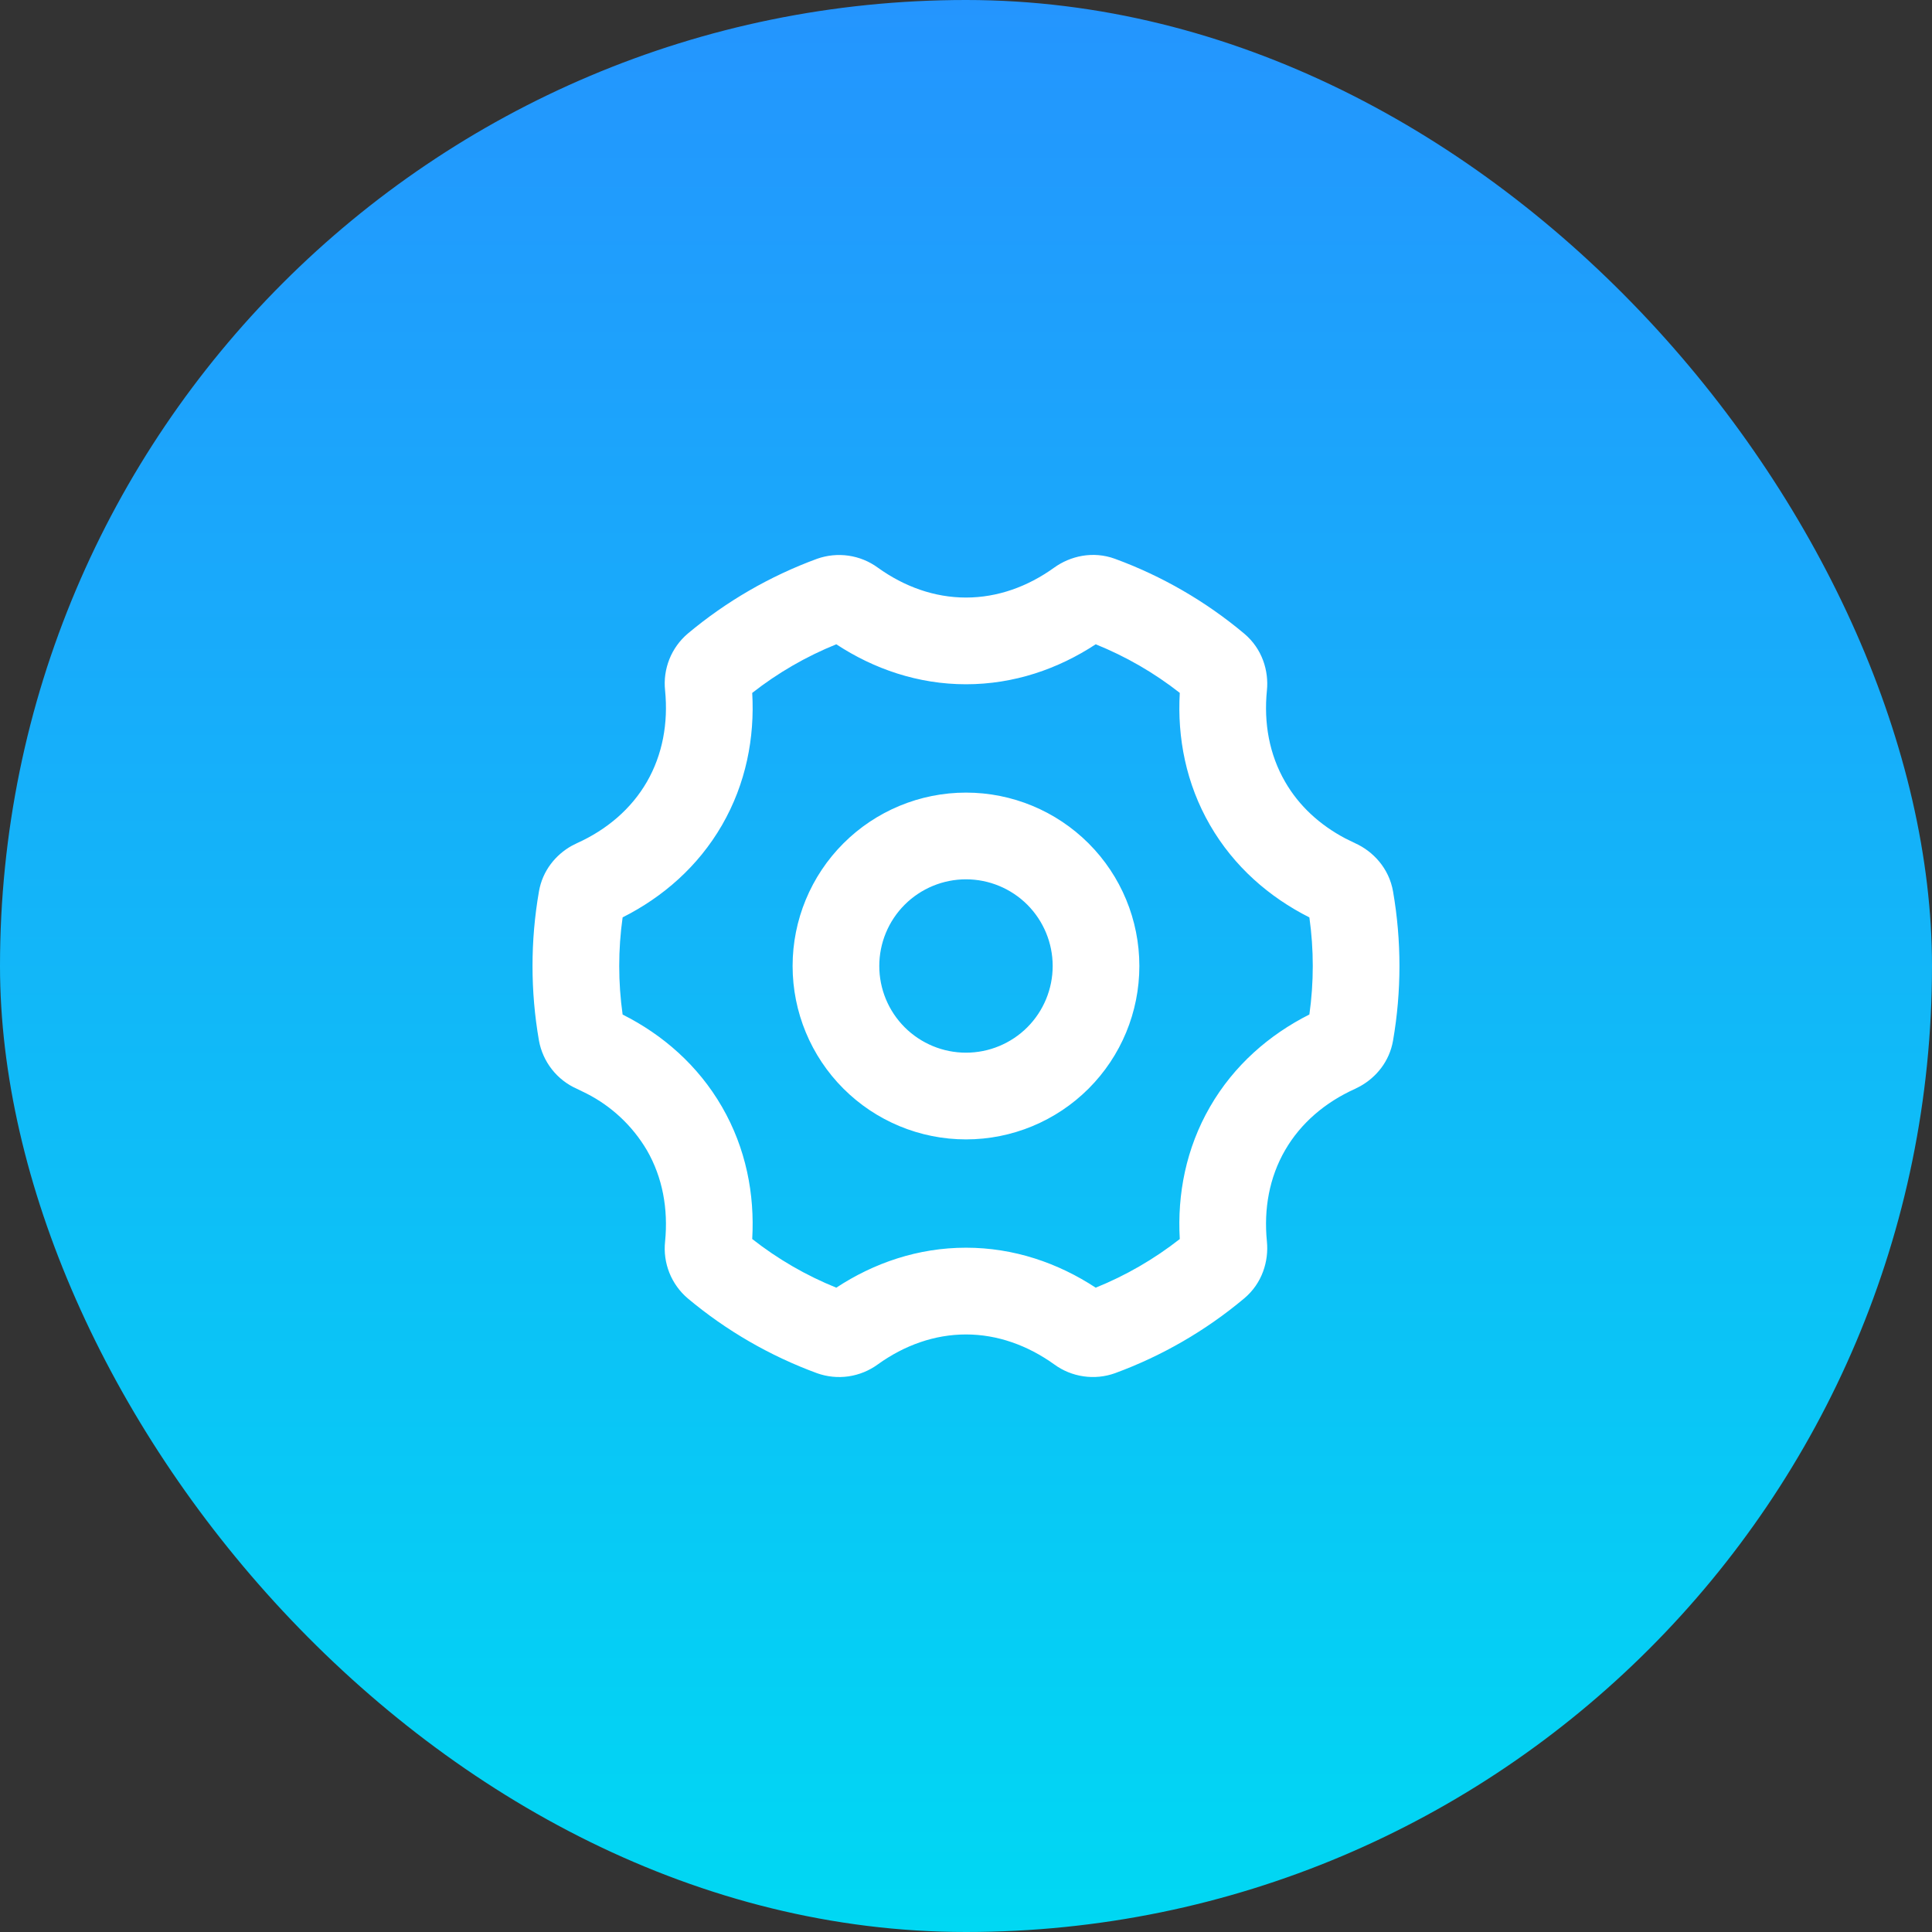
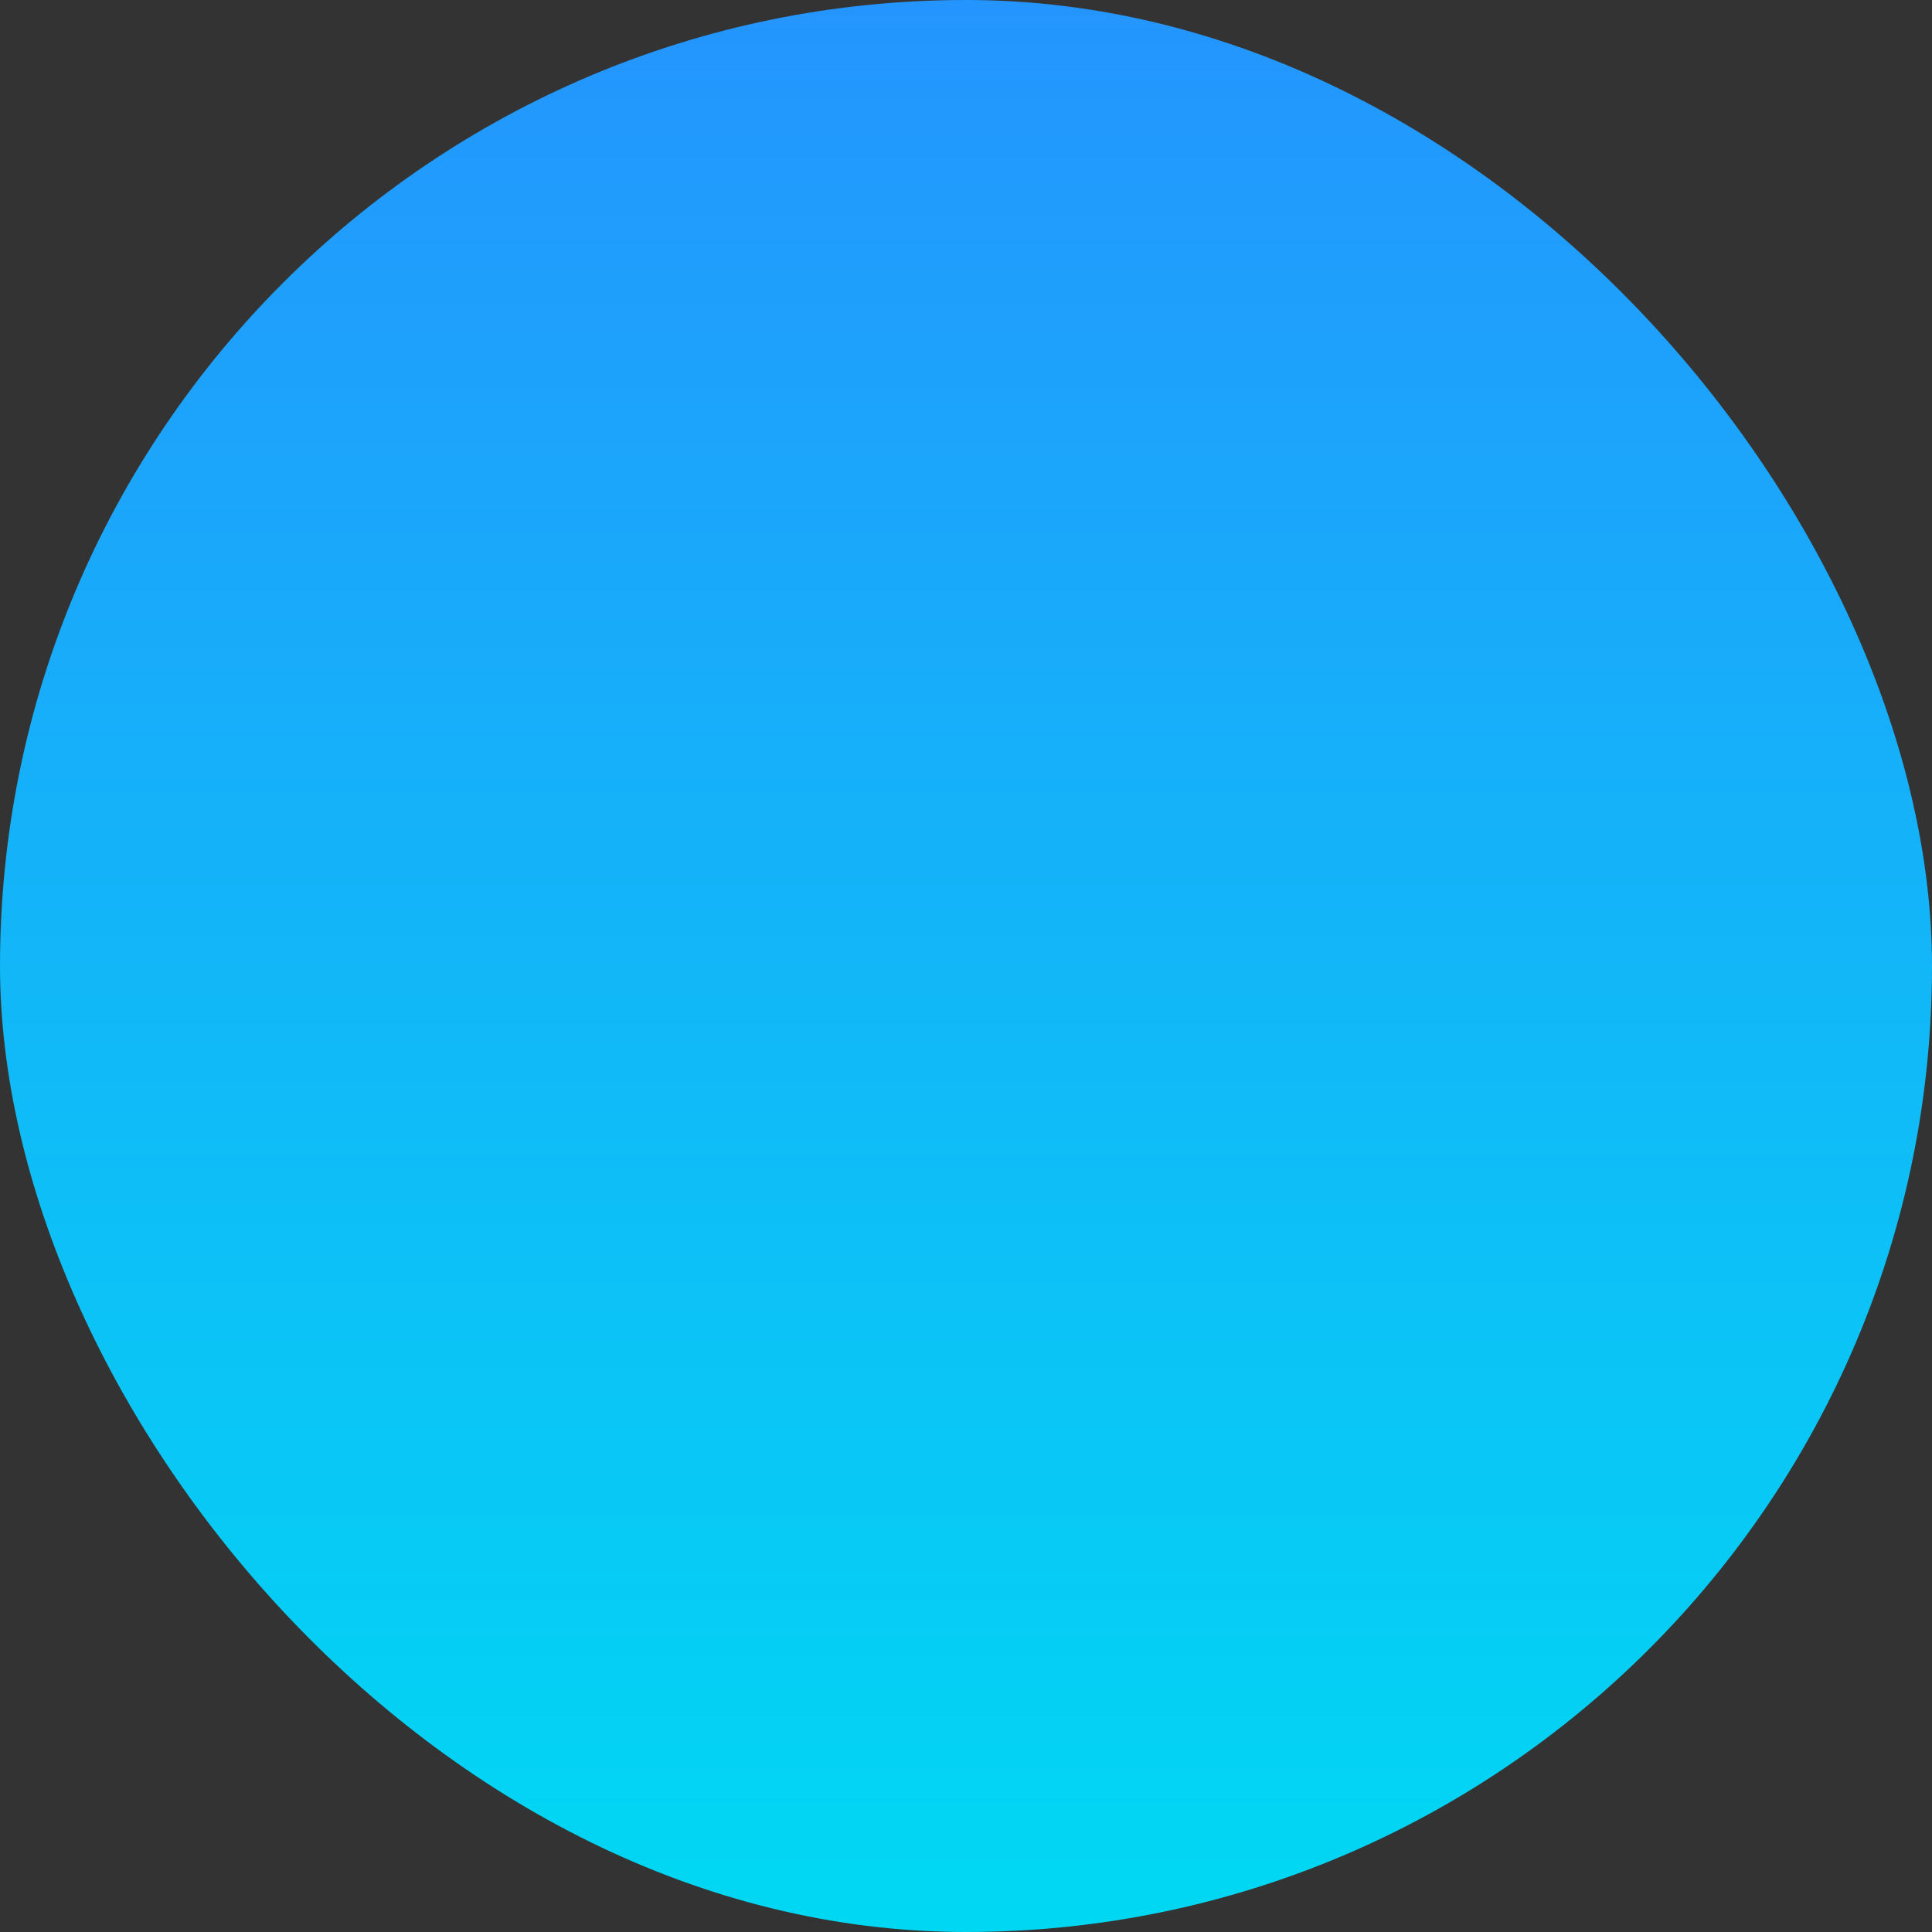
<svg xmlns="http://www.w3.org/2000/svg" width="52" height="52" viewBox="0 0 52 52" fill="none">
  <rect x="0" y="0" width="52" height="52" fill="#333333" stroke="none" />
  <rect width="52" height="52" rx="26" fill="url(#paint0_linear_11323_20049)" />
  <g clip-path="url(#clip0_11323_20049)">
-     <path fill-rule="evenodd" clip-rule="evenodd" d="M28.374 15.277C28.806 14.967 29.412 14.822 30.009 15.04C31.276 15.505 32.453 16.186 33.487 17.053C33.974 17.461 34.153 18.057 34.099 18.585C34.011 19.463 34.165 20.311 34.589 21.042C34.962 21.692 35.525 22.205 36.211 22.567L36.473 22.695C36.956 22.913 37.385 23.367 37.494 23.993C37.724 25.321 37.724 26.679 37.494 28.007C37.397 28.571 37.039 28.995 36.615 29.233L36.473 29.306C35.668 29.668 35.01 30.228 34.588 30.958C34.165 31.69 34.011 32.537 34.099 33.415C34.151 33.943 33.974 34.54 33.487 34.947C32.453 35.814 31.276 36.495 30.009 36.96C29.738 37.057 29.447 37.086 29.162 37.044C28.878 37.003 28.607 36.893 28.375 36.723C27.657 36.208 26.843 35.917 26 35.917C25.156 35.917 24.343 36.207 23.626 36.723C23.393 36.893 23.123 37.003 22.838 37.045C22.553 37.086 22.262 37.057 21.991 36.96C20.724 36.495 19.547 35.814 18.512 34.947C18.293 34.761 18.123 34.524 18.016 34.257C17.91 33.99 17.87 33.701 17.901 33.415C17.988 32.537 17.833 31.689 17.411 30.958C17.026 30.306 16.464 29.777 15.789 29.433L15.527 29.305C15.263 29.189 15.033 29.009 14.855 28.783C14.677 28.556 14.557 28.29 14.506 28.007C14.275 26.679 14.275 25.321 14.506 23.993C14.603 23.429 14.961 23.005 15.384 22.767L15.527 22.695C16.332 22.332 16.99 21.773 17.412 21.042C17.833 20.311 17.988 19.463 17.901 18.585C17.87 18.299 17.91 18.01 18.016 17.743C18.123 17.476 18.293 17.239 18.512 17.053C19.547 16.186 20.724 15.505 21.991 15.04C22.262 14.944 22.553 14.915 22.837 14.956C23.122 14.997 23.392 15.107 23.625 15.277C24.342 15.793 25.155 16.083 26 16.083C26.845 16.083 27.657 15.793 28.374 15.277ZM29.491 17.341C28.48 18.006 27.289 18.417 26 18.417C24.711 18.417 23.52 18.005 22.509 17.341C21.697 17.669 20.935 18.11 20.246 18.65C20.316 19.855 20.077 21.092 19.433 22.208C18.788 23.324 17.837 24.148 16.758 24.691C16.636 25.559 16.636 26.439 16.758 27.307C17.837 27.849 18.788 28.674 19.433 29.792C20.077 30.906 20.316 32.142 20.246 33.348C20.935 33.889 21.697 34.33 22.509 34.658C23.52 33.993 24.711 33.582 26 33.582C27.289 33.582 28.48 33.994 29.491 34.658C30.303 34.33 31.065 33.889 31.754 33.349C31.684 32.142 31.923 30.906 32.567 29.791C33.211 28.674 34.163 27.849 35.242 27.305C35.364 26.439 35.364 25.559 35.242 24.692C34.163 24.148 33.212 23.324 32.567 22.207C31.923 21.092 31.684 19.855 31.754 18.649C31.065 18.108 30.303 17.669 29.491 17.341ZM26 21.333C27.238 21.333 28.424 21.825 29.3 22.7C30.175 23.575 30.666 24.762 30.666 26C30.666 27.238 30.175 28.425 29.3 29.3C28.424 30.175 27.238 30.667 26 30.667C24.762 30.667 23.575 30.175 22.7 29.3C21.825 28.425 21.333 27.238 21.333 26C21.333 24.762 21.825 23.575 22.7 22.7C23.575 21.825 24.762 21.333 26 21.333ZM26 23.667C25.381 23.667 24.788 23.913 24.35 24.35C23.912 24.788 23.666 25.381 23.666 26C23.666 26.619 23.912 27.212 24.35 27.65C24.788 28.087 25.381 28.333 26 28.333C26.619 28.333 27.212 28.087 27.65 27.65C28.087 27.212 28.333 26.619 28.333 26C28.333 25.381 28.087 24.788 27.65 24.35C27.212 23.913 26.619 23.667 26 23.667Z" fill="white" />
+     <path fill-rule="evenodd" clip-rule="evenodd" d="M28.374 15.277C28.806 14.967 29.412 14.822 30.009 15.04C31.276 15.505 32.453 16.186 33.487 17.053C33.974 17.461 34.153 18.057 34.099 18.585C34.011 19.463 34.165 20.311 34.589 21.042C34.962 21.692 35.525 22.205 36.211 22.567L36.473 22.695C36.956 22.913 37.385 23.367 37.494 23.993C37.724 25.321 37.724 26.679 37.494 28.007C37.397 28.571 37.039 28.995 36.615 29.233L36.473 29.306C35.668 29.668 35.01 30.228 34.588 30.958C34.165 31.69 34.011 32.537 34.099 33.415C34.151 33.943 33.974 34.54 33.487 34.947C32.453 35.814 31.276 36.495 30.009 36.96C29.738 37.057 29.447 37.086 29.162 37.044C28.878 37.003 28.607 36.893 28.375 36.723C25.156 35.917 24.343 36.207 23.626 36.723C23.393 36.893 23.123 37.003 22.838 37.045C22.553 37.086 22.262 37.057 21.991 36.96C20.724 36.495 19.547 35.814 18.512 34.947C18.293 34.761 18.123 34.524 18.016 34.257C17.91 33.99 17.87 33.701 17.901 33.415C17.988 32.537 17.833 31.689 17.411 30.958C17.026 30.306 16.464 29.777 15.789 29.433L15.527 29.305C15.263 29.189 15.033 29.009 14.855 28.783C14.677 28.556 14.557 28.29 14.506 28.007C14.275 26.679 14.275 25.321 14.506 23.993C14.603 23.429 14.961 23.005 15.384 22.767L15.527 22.695C16.332 22.332 16.99 21.773 17.412 21.042C17.833 20.311 17.988 19.463 17.901 18.585C17.87 18.299 17.91 18.01 18.016 17.743C18.123 17.476 18.293 17.239 18.512 17.053C19.547 16.186 20.724 15.505 21.991 15.04C22.262 14.944 22.553 14.915 22.837 14.956C23.122 14.997 23.392 15.107 23.625 15.277C24.342 15.793 25.155 16.083 26 16.083C26.845 16.083 27.657 15.793 28.374 15.277ZM29.491 17.341C28.48 18.006 27.289 18.417 26 18.417C24.711 18.417 23.52 18.005 22.509 17.341C21.697 17.669 20.935 18.11 20.246 18.65C20.316 19.855 20.077 21.092 19.433 22.208C18.788 23.324 17.837 24.148 16.758 24.691C16.636 25.559 16.636 26.439 16.758 27.307C17.837 27.849 18.788 28.674 19.433 29.792C20.077 30.906 20.316 32.142 20.246 33.348C20.935 33.889 21.697 34.33 22.509 34.658C23.52 33.993 24.711 33.582 26 33.582C27.289 33.582 28.48 33.994 29.491 34.658C30.303 34.33 31.065 33.889 31.754 33.349C31.684 32.142 31.923 30.906 32.567 29.791C33.211 28.674 34.163 27.849 35.242 27.305C35.364 26.439 35.364 25.559 35.242 24.692C34.163 24.148 33.212 23.324 32.567 22.207C31.923 21.092 31.684 19.855 31.754 18.649C31.065 18.108 30.303 17.669 29.491 17.341ZM26 21.333C27.238 21.333 28.424 21.825 29.3 22.7C30.175 23.575 30.666 24.762 30.666 26C30.666 27.238 30.175 28.425 29.3 29.3C28.424 30.175 27.238 30.667 26 30.667C24.762 30.667 23.575 30.175 22.7 29.3C21.825 28.425 21.333 27.238 21.333 26C21.333 24.762 21.825 23.575 22.7 22.7C23.575 21.825 24.762 21.333 26 21.333ZM26 23.667C25.381 23.667 24.788 23.913 24.35 24.35C23.912 24.788 23.666 25.381 23.666 26C23.666 26.619 23.912 27.212 24.35 27.65C24.788 28.087 25.381 28.333 26 28.333C26.619 28.333 27.212 28.087 27.65 27.65C28.087 27.212 28.333 26.619 28.333 26C28.333 25.381 28.087 24.788 27.65 24.35C27.212 23.913 26.619 23.667 26 23.667Z" fill="white" />
  </g>
  <defs>
    <linearGradient id="paint0_linear_11323_20049" x1="26" y1="0" x2="26" y2="52" gradientUnits="userSpaceOnUse">
      <stop stop-color="#2495FE" />
      <stop offset="1" stop-color="#00D8F3" />
    </linearGradient>
    <clipPath id="clip0_11323_20049">
-       <rect width="28" height="28" fill="white" transform="translate(12 12)" />
-     </clipPath>
+       </clipPath>
  </defs>
</svg>